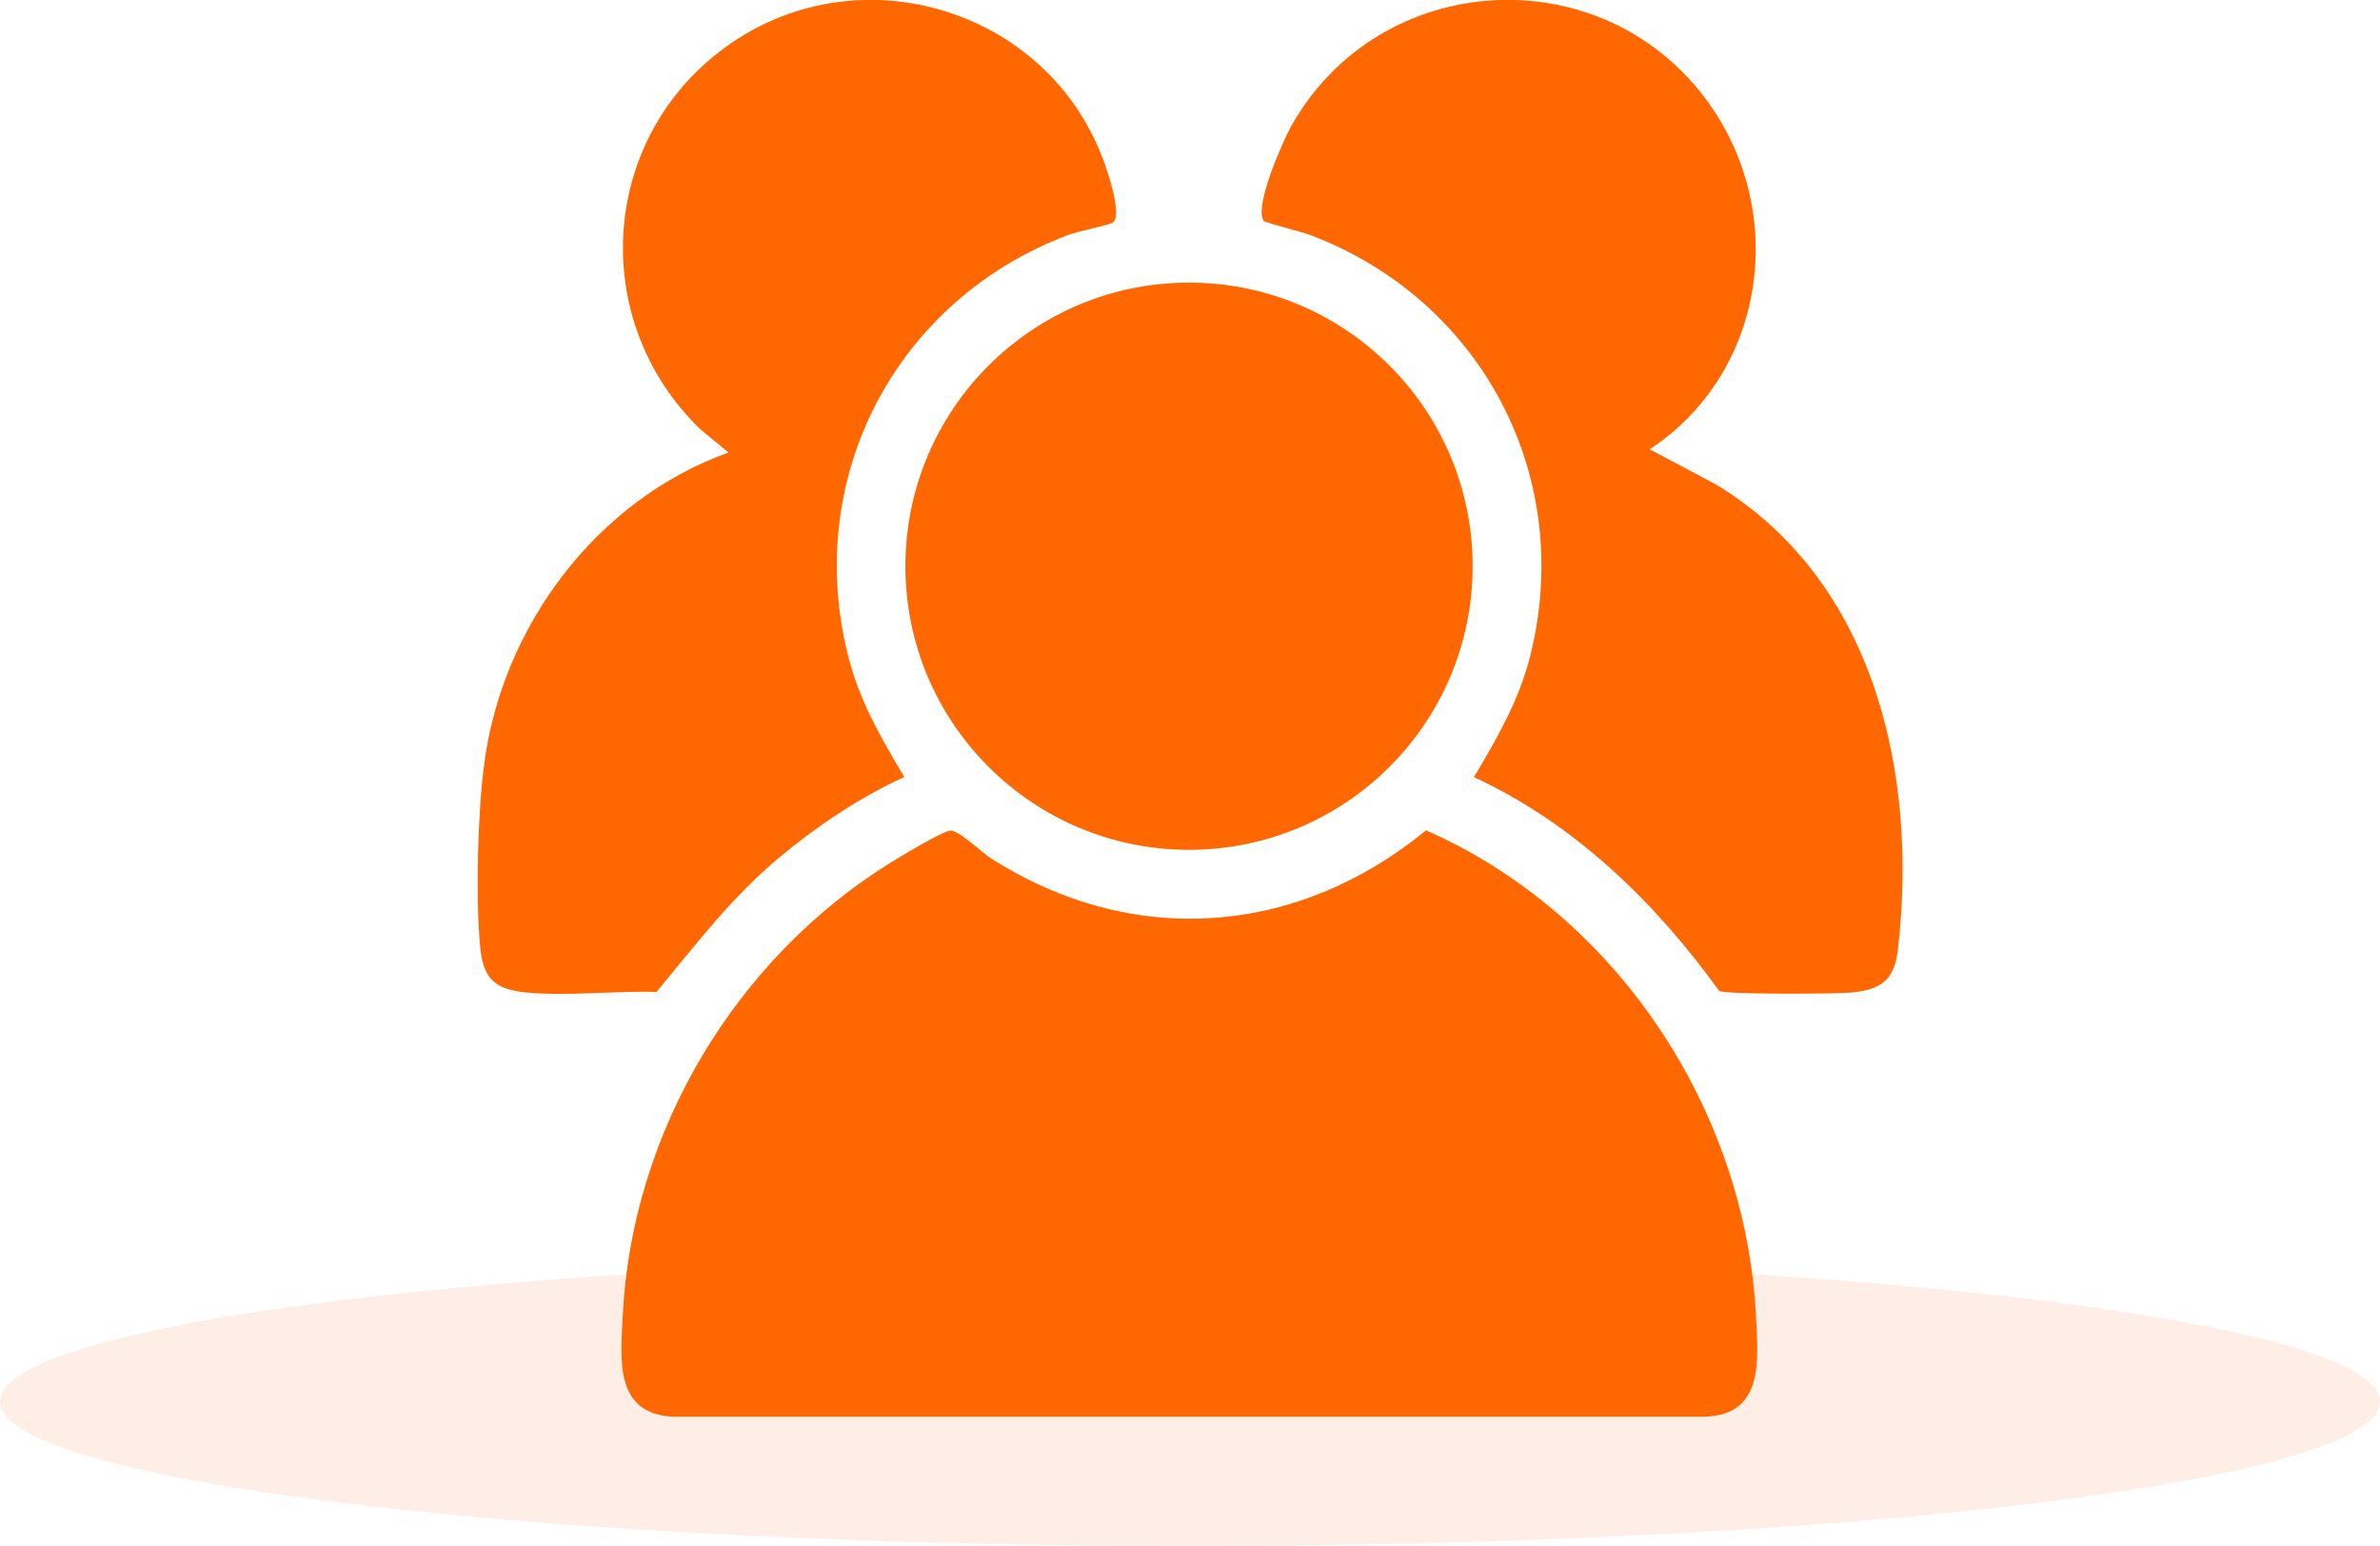
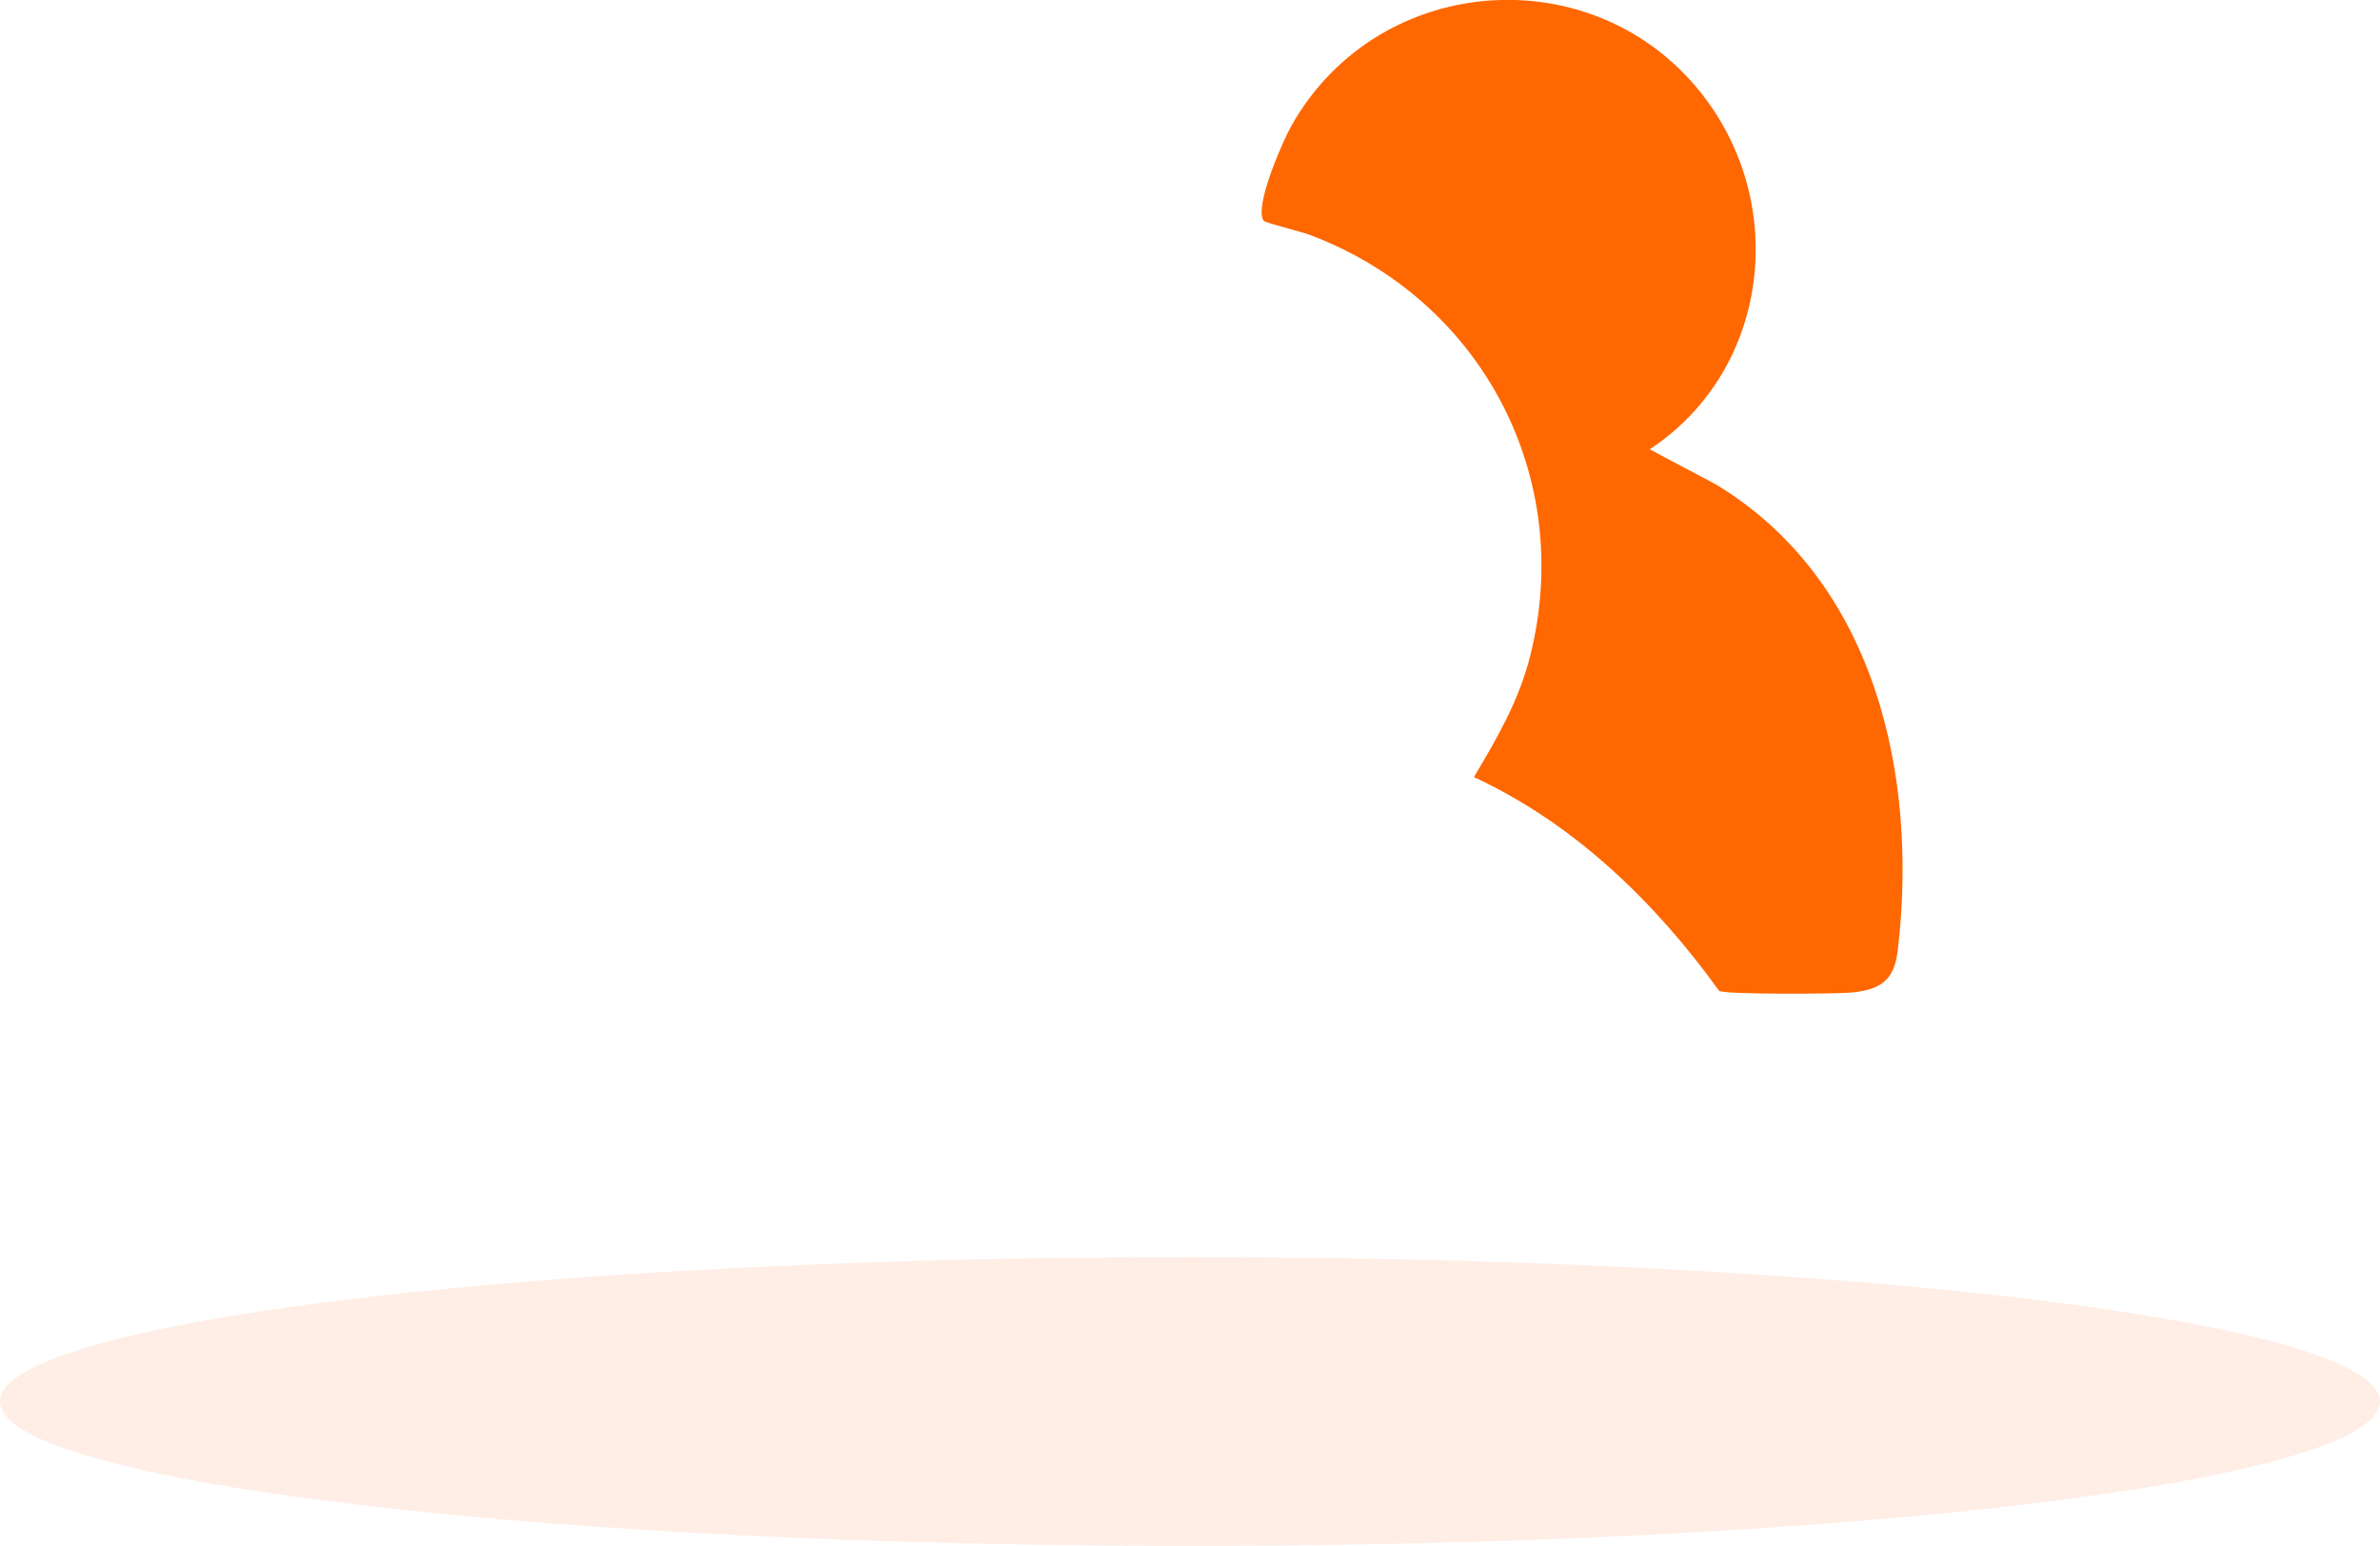
<svg xmlns="http://www.w3.org/2000/svg" id="b" viewBox="0 0 72 46.77">
  <defs>
    <style>.d{fill:#ffdfd2;isolation:isolate;opacity:.55;}.e{fill:#ff6700;}</style>
  </defs>
  <g id="c">
    <ellipse class="d" cx="36" cy="42.4" rx="36" ry="4.37" />
-     <circle class="e" cx="35.97" cy="17.13" r="8.58" />
-     <path class="e" d="M28.73,25.13c.26-.04.95.65,1.24.83,4.28,2.74,9.26,2.37,13.17-.84,5.73,2.52,9.66,8.42,9.98,14.68.07,1.36.25,3-1.55,3.06h-31.18c-1.8-.07-1.62-1.7-1.55-3.06.27-5.56,3.42-10.81,8.13-13.72.31-.19,1.5-.91,1.77-.95Z" />
-     <path class="e" d="M27.35,23.51c-1.34.61-2.68,1.51-3.81,2.46-1.43,1.2-2.5,2.62-3.68,4.04-1.25-.04-2.66.13-3.89.02-1.02-.09-1.37-.43-1.45-1.45-.13-1.49-.07-3.92.12-5.4.52-4.2,3.4-8.06,7.4-9.49l-.85-.7c-3.44-3.32-3.05-8.91.88-11.65,3.98-2.78,9.6-1.06,11.3,3.48.13.34.59,1.69.3,1.91-.09.07-1.06.27-1.33.37-5.2,1.94-8.06,7.31-6.68,12.75.34,1.35.99,2.48,1.7,3.66Z" />
    <path class="e" d="M49.9,13.59l2,1.06c4.83,2.91,6.14,8.81,5.51,14.11-.11.93-.55,1.19-1.44,1.27-.48.04-3.72.06-3.96-.05-1.94-2.69-4.38-5.06-7.42-6.47.7-1.18,1.36-2.31,1.7-3.66,1.37-5.44-1.48-10.8-6.68-12.75-.24-.09-1.34-.36-1.38-.42-.3-.42.57-2.4.84-2.88,2.69-4.76,9.45-5.13,12.63-.67,2.41,3.38,1.69,8.17-1.79,10.46Z" />
  </g>
</svg>